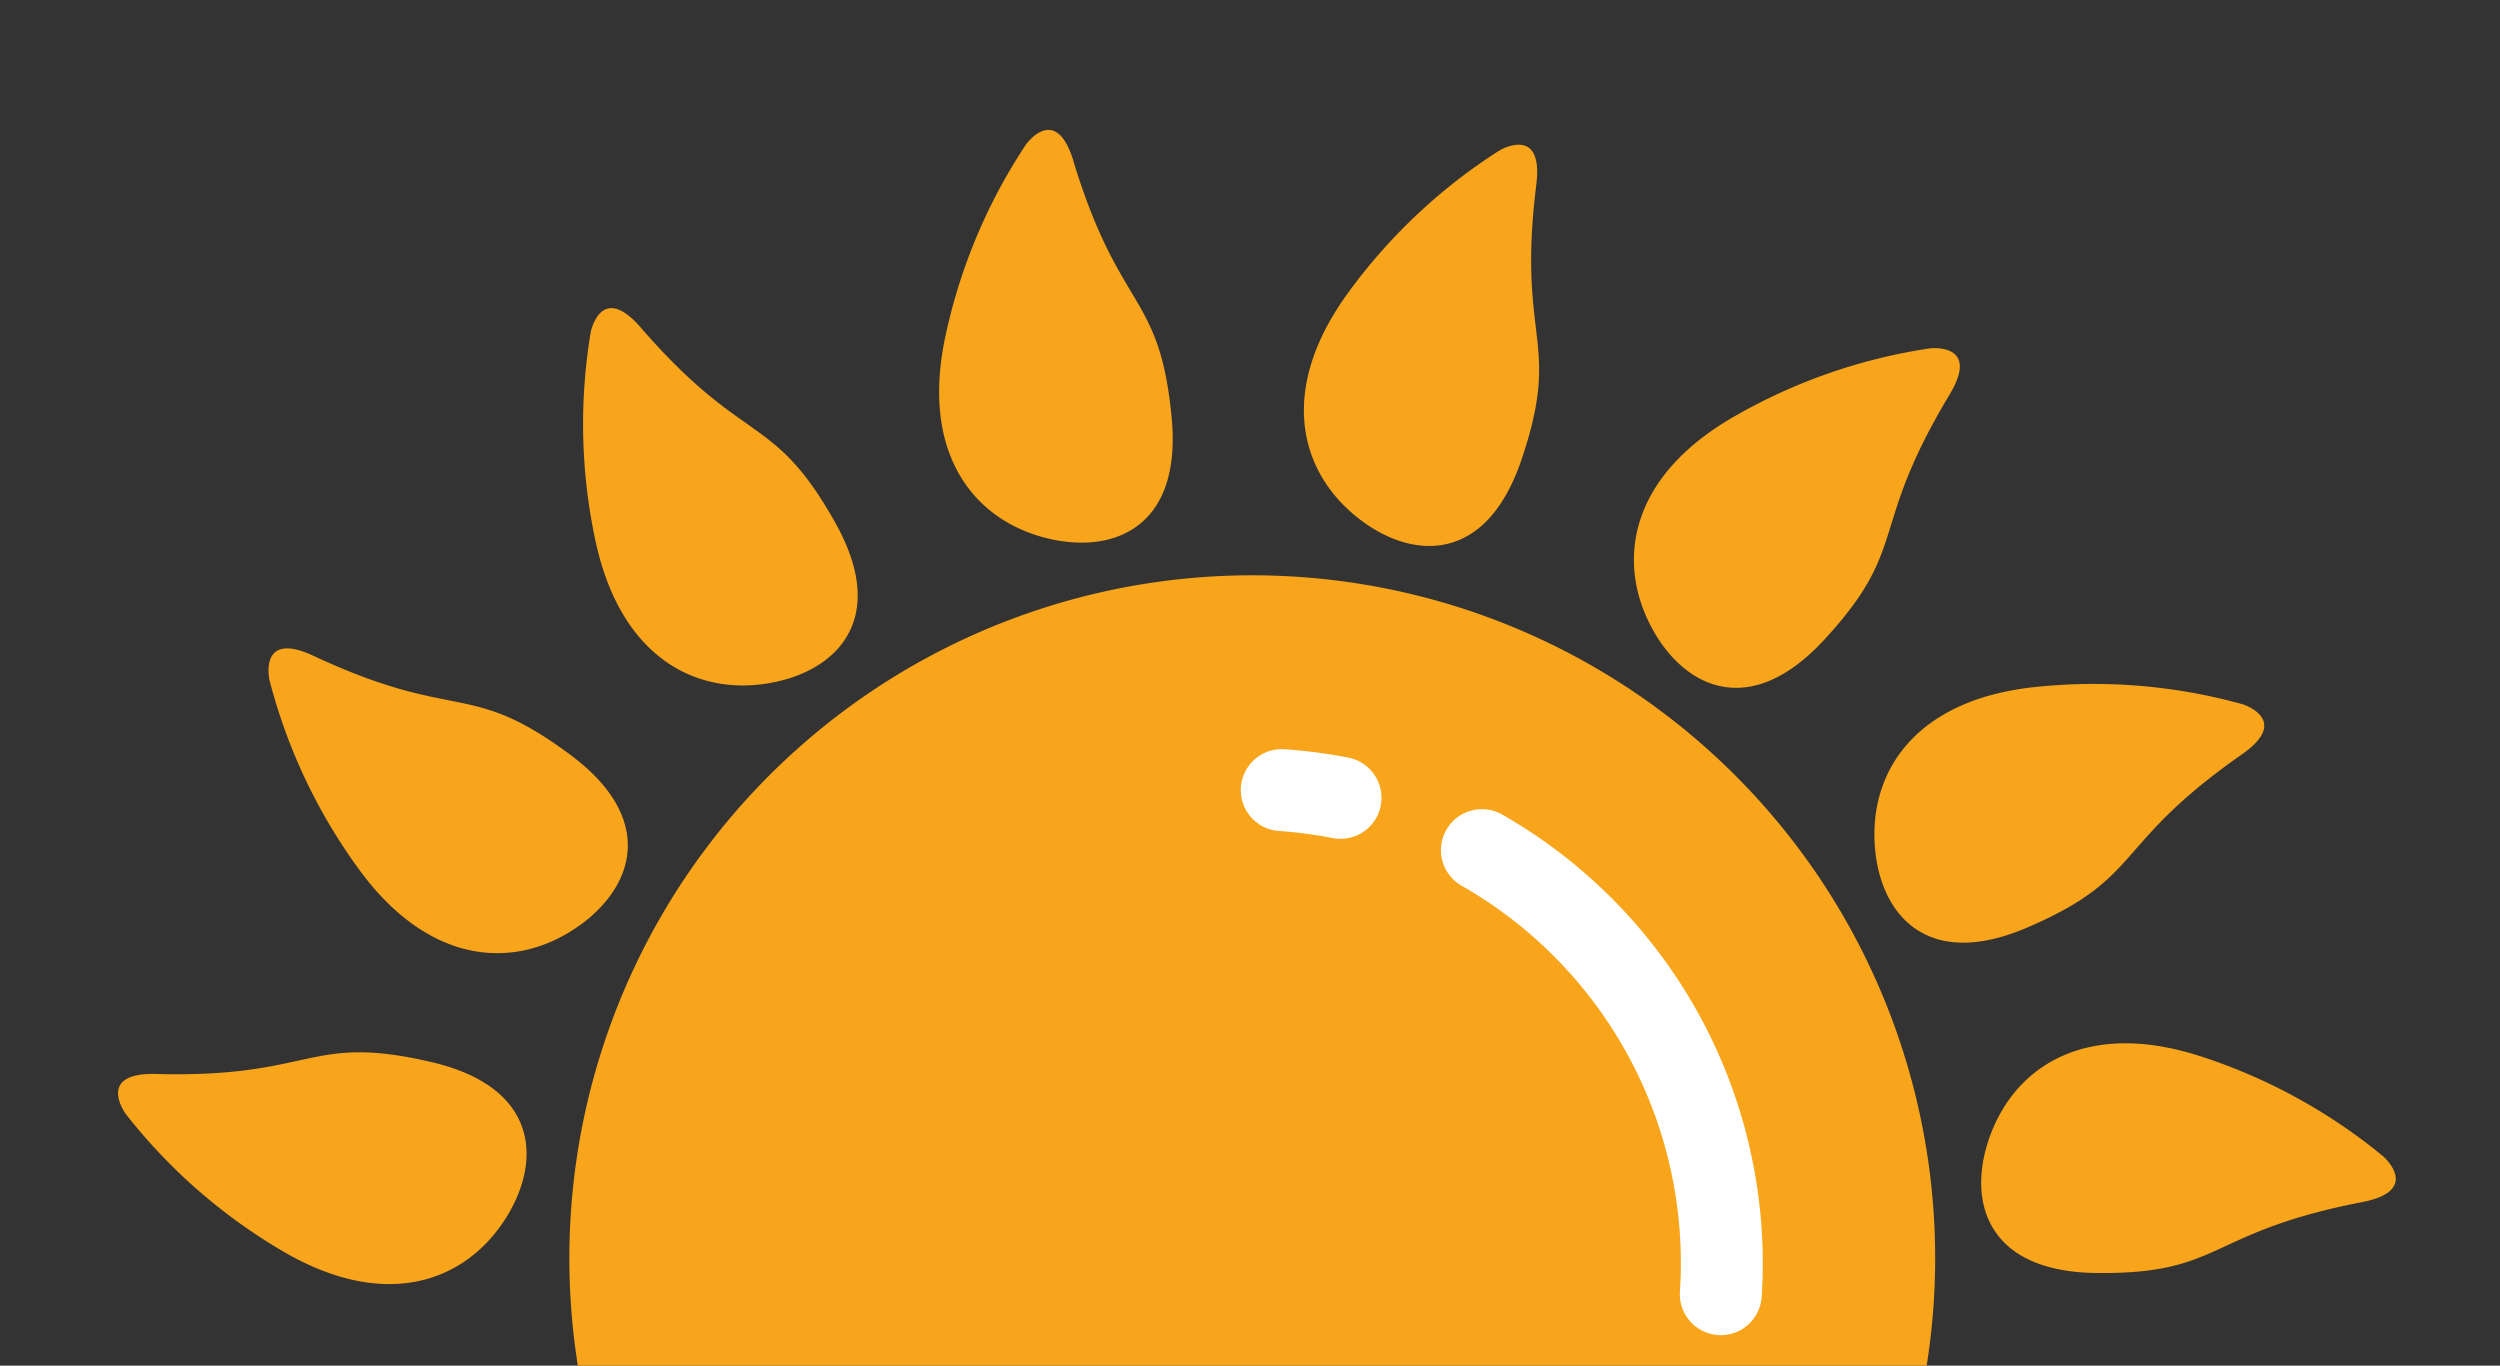
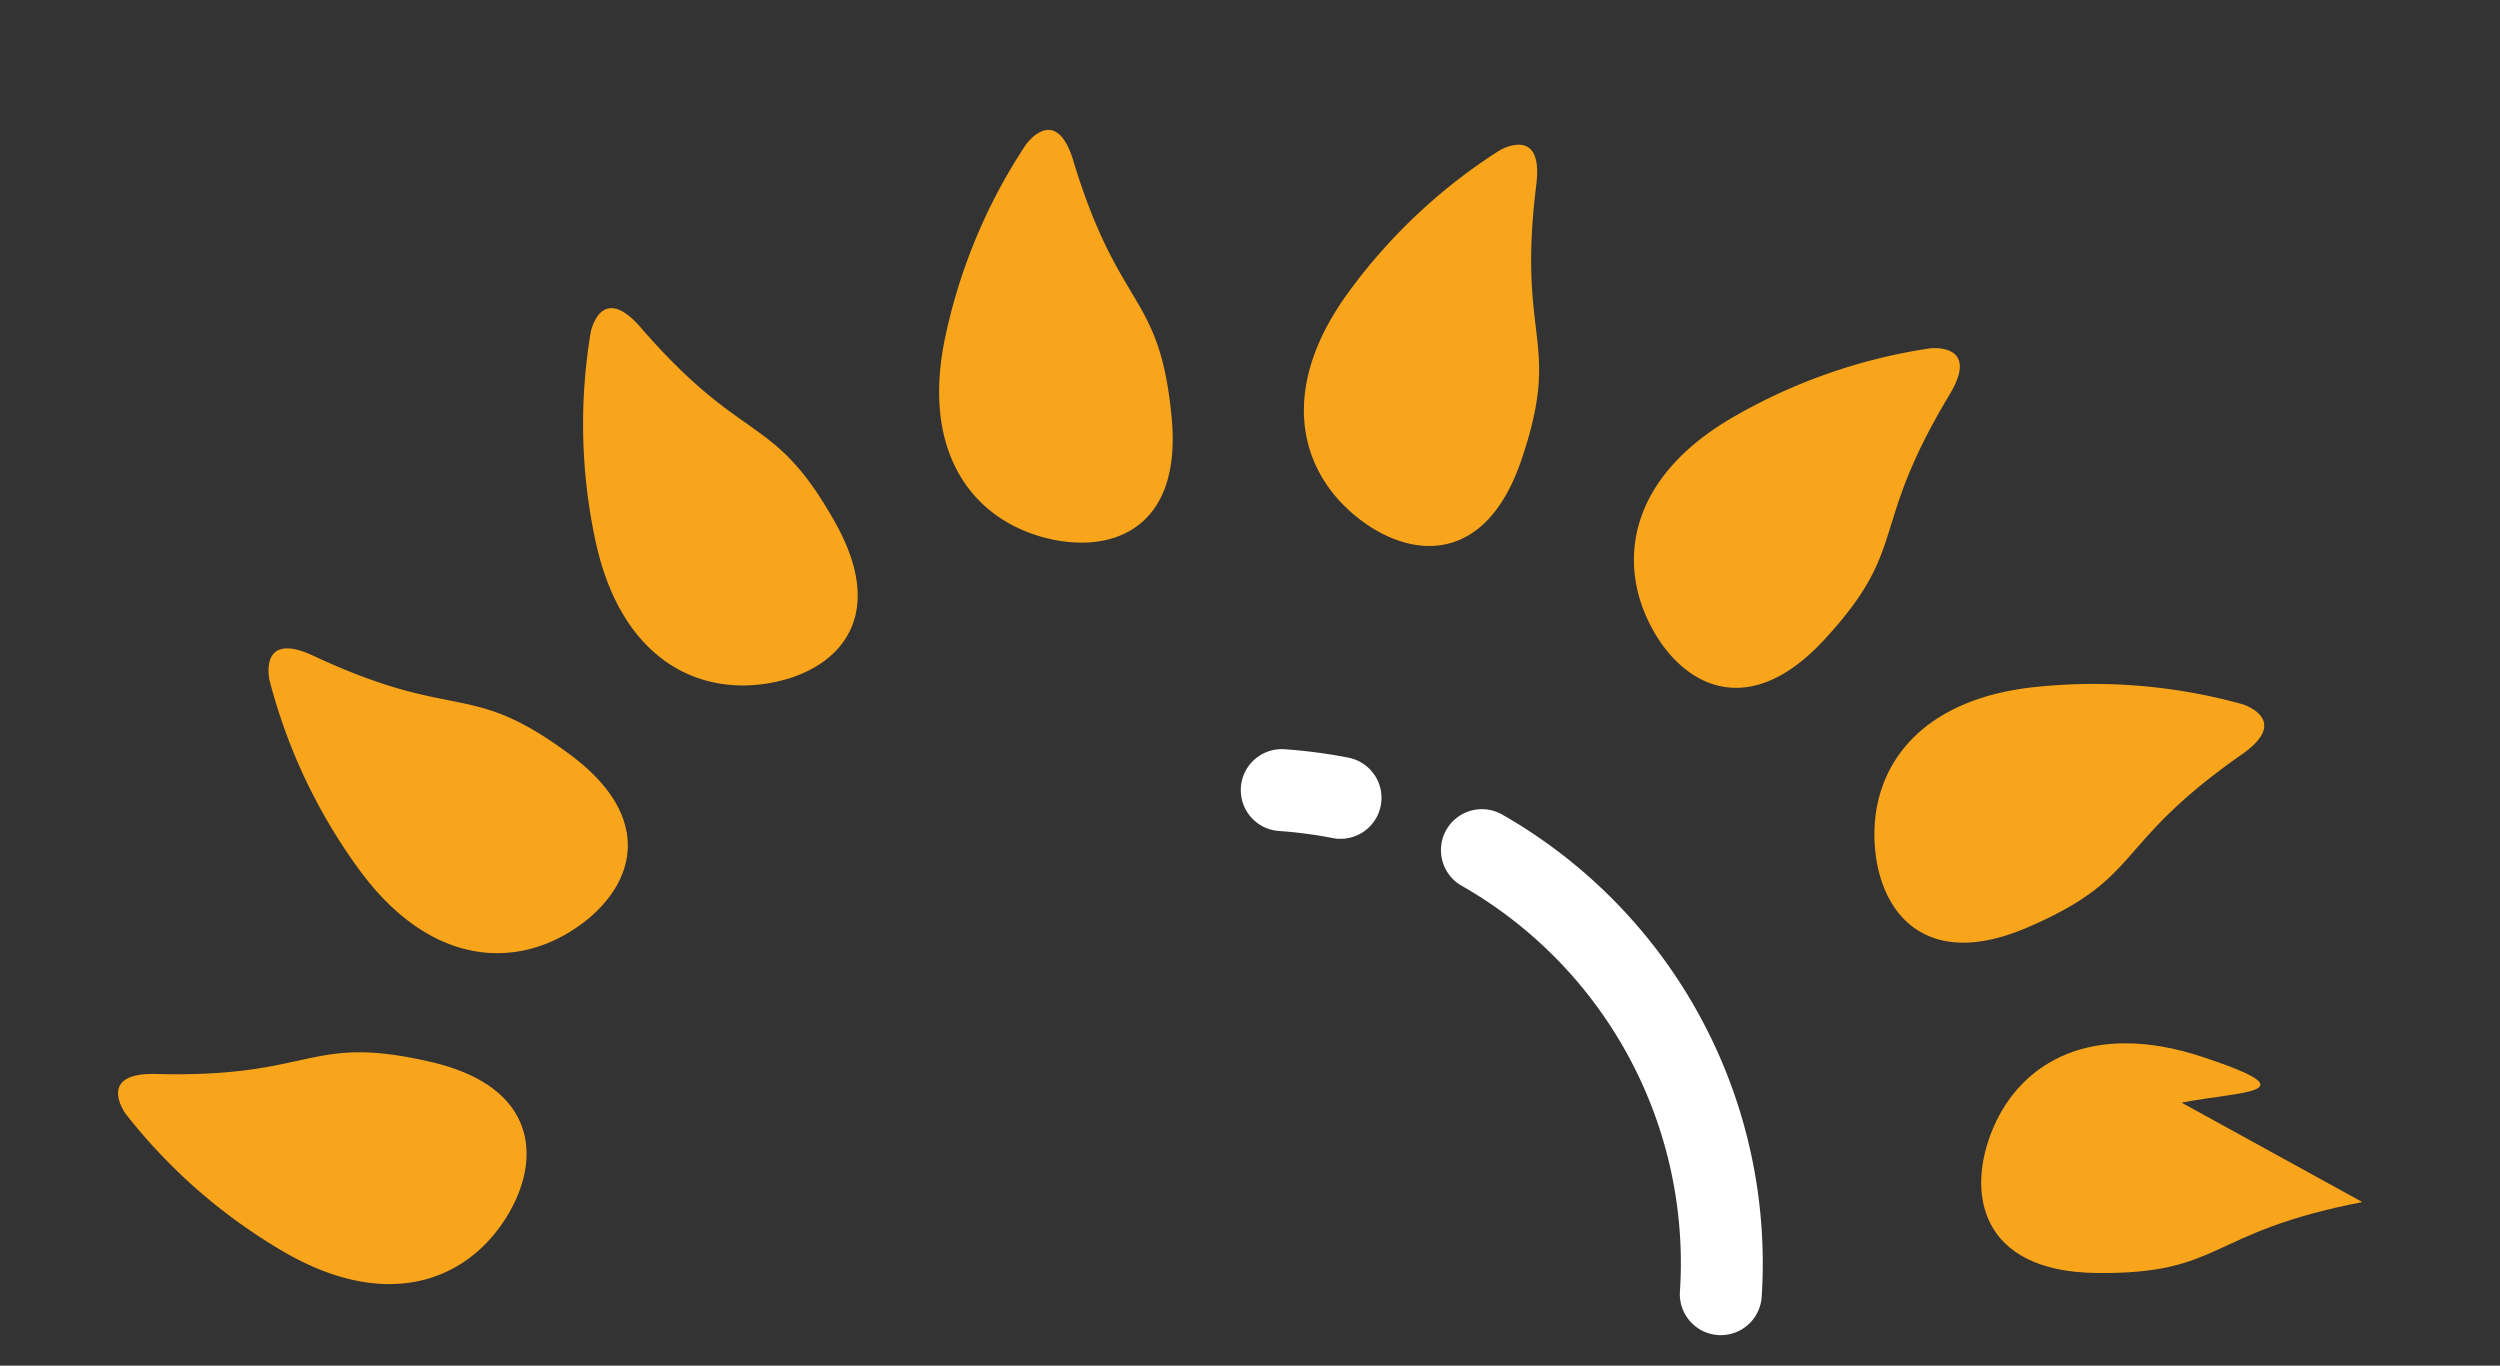
<svg xmlns="http://www.w3.org/2000/svg" width="227" height="124" viewBox="0 0 227 124">
  <rect x="0" y="0" width="227" height="124" fill="#333333" stroke="none" />
  <defs>
    <clipPath id="clip-path">
      <rect id="Rectangle_54" data-name="Rectangle 54" width="227" height="124" transform="translate(604 892)" fill="#fff" />
    </clipPath>
    <clipPath id="clip-path-2">
      <rect id="Rectangle_53" data-name="Rectangle 53" width="206.949" height="206.314" fill="none" />
    </clipPath>
  </defs>
  <g id="Mask_Group_10" data-name="Mask Group 10" transform="translate(-604 -892)" clip-path="url(#clip-path)">
    <g id="Group_47" data-name="Group 47" transform="translate(619.566 898.726) rotate(3)">
      <g id="Group_46" data-name="Group 46" clip-path="url(#clip-path-2)">
-         <path id="Path_487" data-name="Path 487" d="M165.64,102.236a62.008,62.008,0,1,0-62.008,62.008,62.008,62.008,0,0,0,62.008-62.008" fill="#f8a51c" />
        <path id="Path_488" data-name="Path 488" d="M146.289,106.991h-.062a3.721,3.721,0,0,1-3.658-3.78,39.435,39.435,0,0,0-21.752-35.759,3.72,3.72,0,0,1,3.317-6.659,46.91,46.91,0,0,1,25.873,42.539,3.72,3.72,0,0,1-3.718,3.659" fill="#fff" />
        <path id="Path_489" data-name="Path 489" d="M109.459,63.794a3.766,3.766,0,0,1-.527-.037A39.656,39.656,0,0,0,104,63.37a3.72,3.72,0,0,1,.059-7.439h.06a47.416,47.416,0,0,1,5.86.461,3.719,3.719,0,0,1-.518,7.4" fill="#fff" />
        <path id="Path_490" data-name="Path 490" d="M124.286,3.536c-1.024,14.432,3.087,13.882-.032,25-2.852,10.166-10.117,9.6-15.18,5.606s-7.087-11.151-1.273-20A50.548,50.548,0,0,1,120.77.624s3.909-2.633,3.516,2.912" fill="#f8a51c" />
        <path id="Path_491" data-name="Path 491" d="M162.761,20.609c-6.806,12.768-2.826,13.937-10.2,22.824-6.74,8.127-13.145,4.651-16.148-1.053s-1.938-13.069,6.972-18.789a50.539,50.539,0,0,1,17.346-7.072s4.642-.815,2.027,4.09" fill="#f8a51c" />
        <path id="Path_492" data-name="Path 492" d="M190.965,51.854c-11.411,8.9-8.25,11.584-18.6,16.7-9.462,4.683-13.9-1.1-14.323-7.528S161.588,48.3,172.054,46.7a50.523,50.523,0,0,1,18.723.595s4.572,1.142.188,4.56" fill="#f8a51c" />
-         <path id="Path_493" data-name="Path 493" d="M204.021,91.87c-14.043,3.486-12.248,7.226-23.785,7.695-10.549.429-12.252-6.657-10.022-12.705s8.415-10.186,18.627-7.391A50.538,50.538,0,0,1,205.7,87.627s3.712,2.9-1.683,4.243" fill="#f8a51c" />
+         <path id="Path_493" data-name="Path 493" d="M204.021,91.87c-14.043,3.486-12.248,7.226-23.785,7.695-10.549.429-12.252-6.657-10.022-12.705s8.415-10.186,18.627-7.391s3.712,2.9-1.683,4.243" fill="#f8a51c" />
        <path id="Path_494" data-name="Path 494" d="M199.529,133.69c-14.244-2.541-14.131,1.606-24.856-2.668-9.808-3.909-8.474-11.073-3.974-15.687s11.836-5.871,20.024.843A50.548,50.548,0,0,1,202.794,130.5s2.207,4.165-3.265,3.189" fill="#f8a51c" />
        <path id="Path_495" data-name="Path 495" d="M178.38,170.046c-11.971-8.126-13.557-4.293-21.609-12.568-7.364-7.566-3.226-13.565,2.765-15.944s13.2-.536,17.94,8.932a50.523,50.523,0,0,1,5.186,18s.317,4.7-4.282,1.58" fill="#f8a51c" />
        <path id="Path_496" data-name="Path 496" d="M144.249,194.625c-7.619-12.3-10.63-9.446-14.61-20.284-3.64-9.911,2.584-13.7,9.024-13.433s12.274,4.891,12.742,15.469a50.554,50.554,0,0,1-2.6,18.55s-1.628,4.423-4.555-.3" fill="#f8a51c" />
        <path id="Path_497" data-name="Path 497" d="M103.063,203.158c-1.944-14.337-5.856-12.959-5.073-24.478.716-10.534,7.944-11.459,13.715-8.588s9.215,9.47,5.33,19.319a50.551,50.551,0,0,1-9.936,15.88s-3.289,3.375-4.036-2.133" fill="#f8a51c" />
        <path id="Path_498" data-name="Path 498" d="M61.977,194.162c4.068-13.885-.067-14.221,5.344-24.42,4.948-9.327,11.925-7.226,16.025-2.252s4.554,12.4-3.007,19.814a50.549,50.549,0,0,1-15.547,10.451s-4.379,1.741-2.815-3.593" fill="#f8a51c" />
        <path id="Path_499" data-name="Path 499" d="M28.125,169.2c9.375-11.021,5.736-13.012,14.834-20.121,8.32-6.5,13.835-1.737,15.551,4.476s-.9,13.182-10.822,16.867a50.54,50.54,0,0,1-18.456,3.206s-4.709-.194-1.107-4.428" fill="#f8a51c" />
        <path id="Path_500" data-name="Path 500" d="M7.387,132.607c13.053-6.241,10.542-9.544,21.748-12.326,10.246-2.545,13.341,4.053,12.376,10.426S35.319,142.378,24.753,141.7a50.555,50.555,0,0,1-18.16-4.6s-4.22-2.1.794-4.5" fill="#f8a51c" />
        <path id="Path_501" data-name="Path 501" d="M3.365,90.74c14.464-.38,13.517-4.418,24.885-2.392,10.393,1.853,10.53,9.139,7.05,14.565s-10.411,8.134-19.782,3.206A50.537,50.537,0,0,1,.809,94.521s-3-3.635,2.556-3.781" fill="#f8a51c" />
        <path id="Path_502" data-name="Path 502" d="M15.636,52.072c13.41,5.434,14.156,1.354,23.765,7.755,8.787,5.854,6,12.587.641,16.17s-12.8,3.293-19.415-4.97A50.545,50.545,0,0,1,11.78,54.516s-1.3-4.532,3.856-2.444" fill="#f8a51c" />
        <path id="Path_503" data-name="Path 503" d="M43.762,20.757c10.04,10.418,12.382,7,18.556,16.751,5.646,8.921.361,13.939-5.991,15.032S43.3,50.345,40.612,40.1a50.535,50.535,0,0,1-1.366-18.682s.659-4.666,4.516-.664" fill="#f8a51c" />
        <path id="Path_504" data-name="Path 504" d="M82.194,3.588c4.934,13.6,8.466,11.426,10.139,22.85,1.529,10.447-5.34,12.881-11.588,11.3s-11.009-7.305-9.3-17.753A50.538,50.538,0,0,1,77.8,2.358s2.5-4,4.4,1.23" fill="#f8a51c" />
      </g>
    </g>
  </g>
</svg>